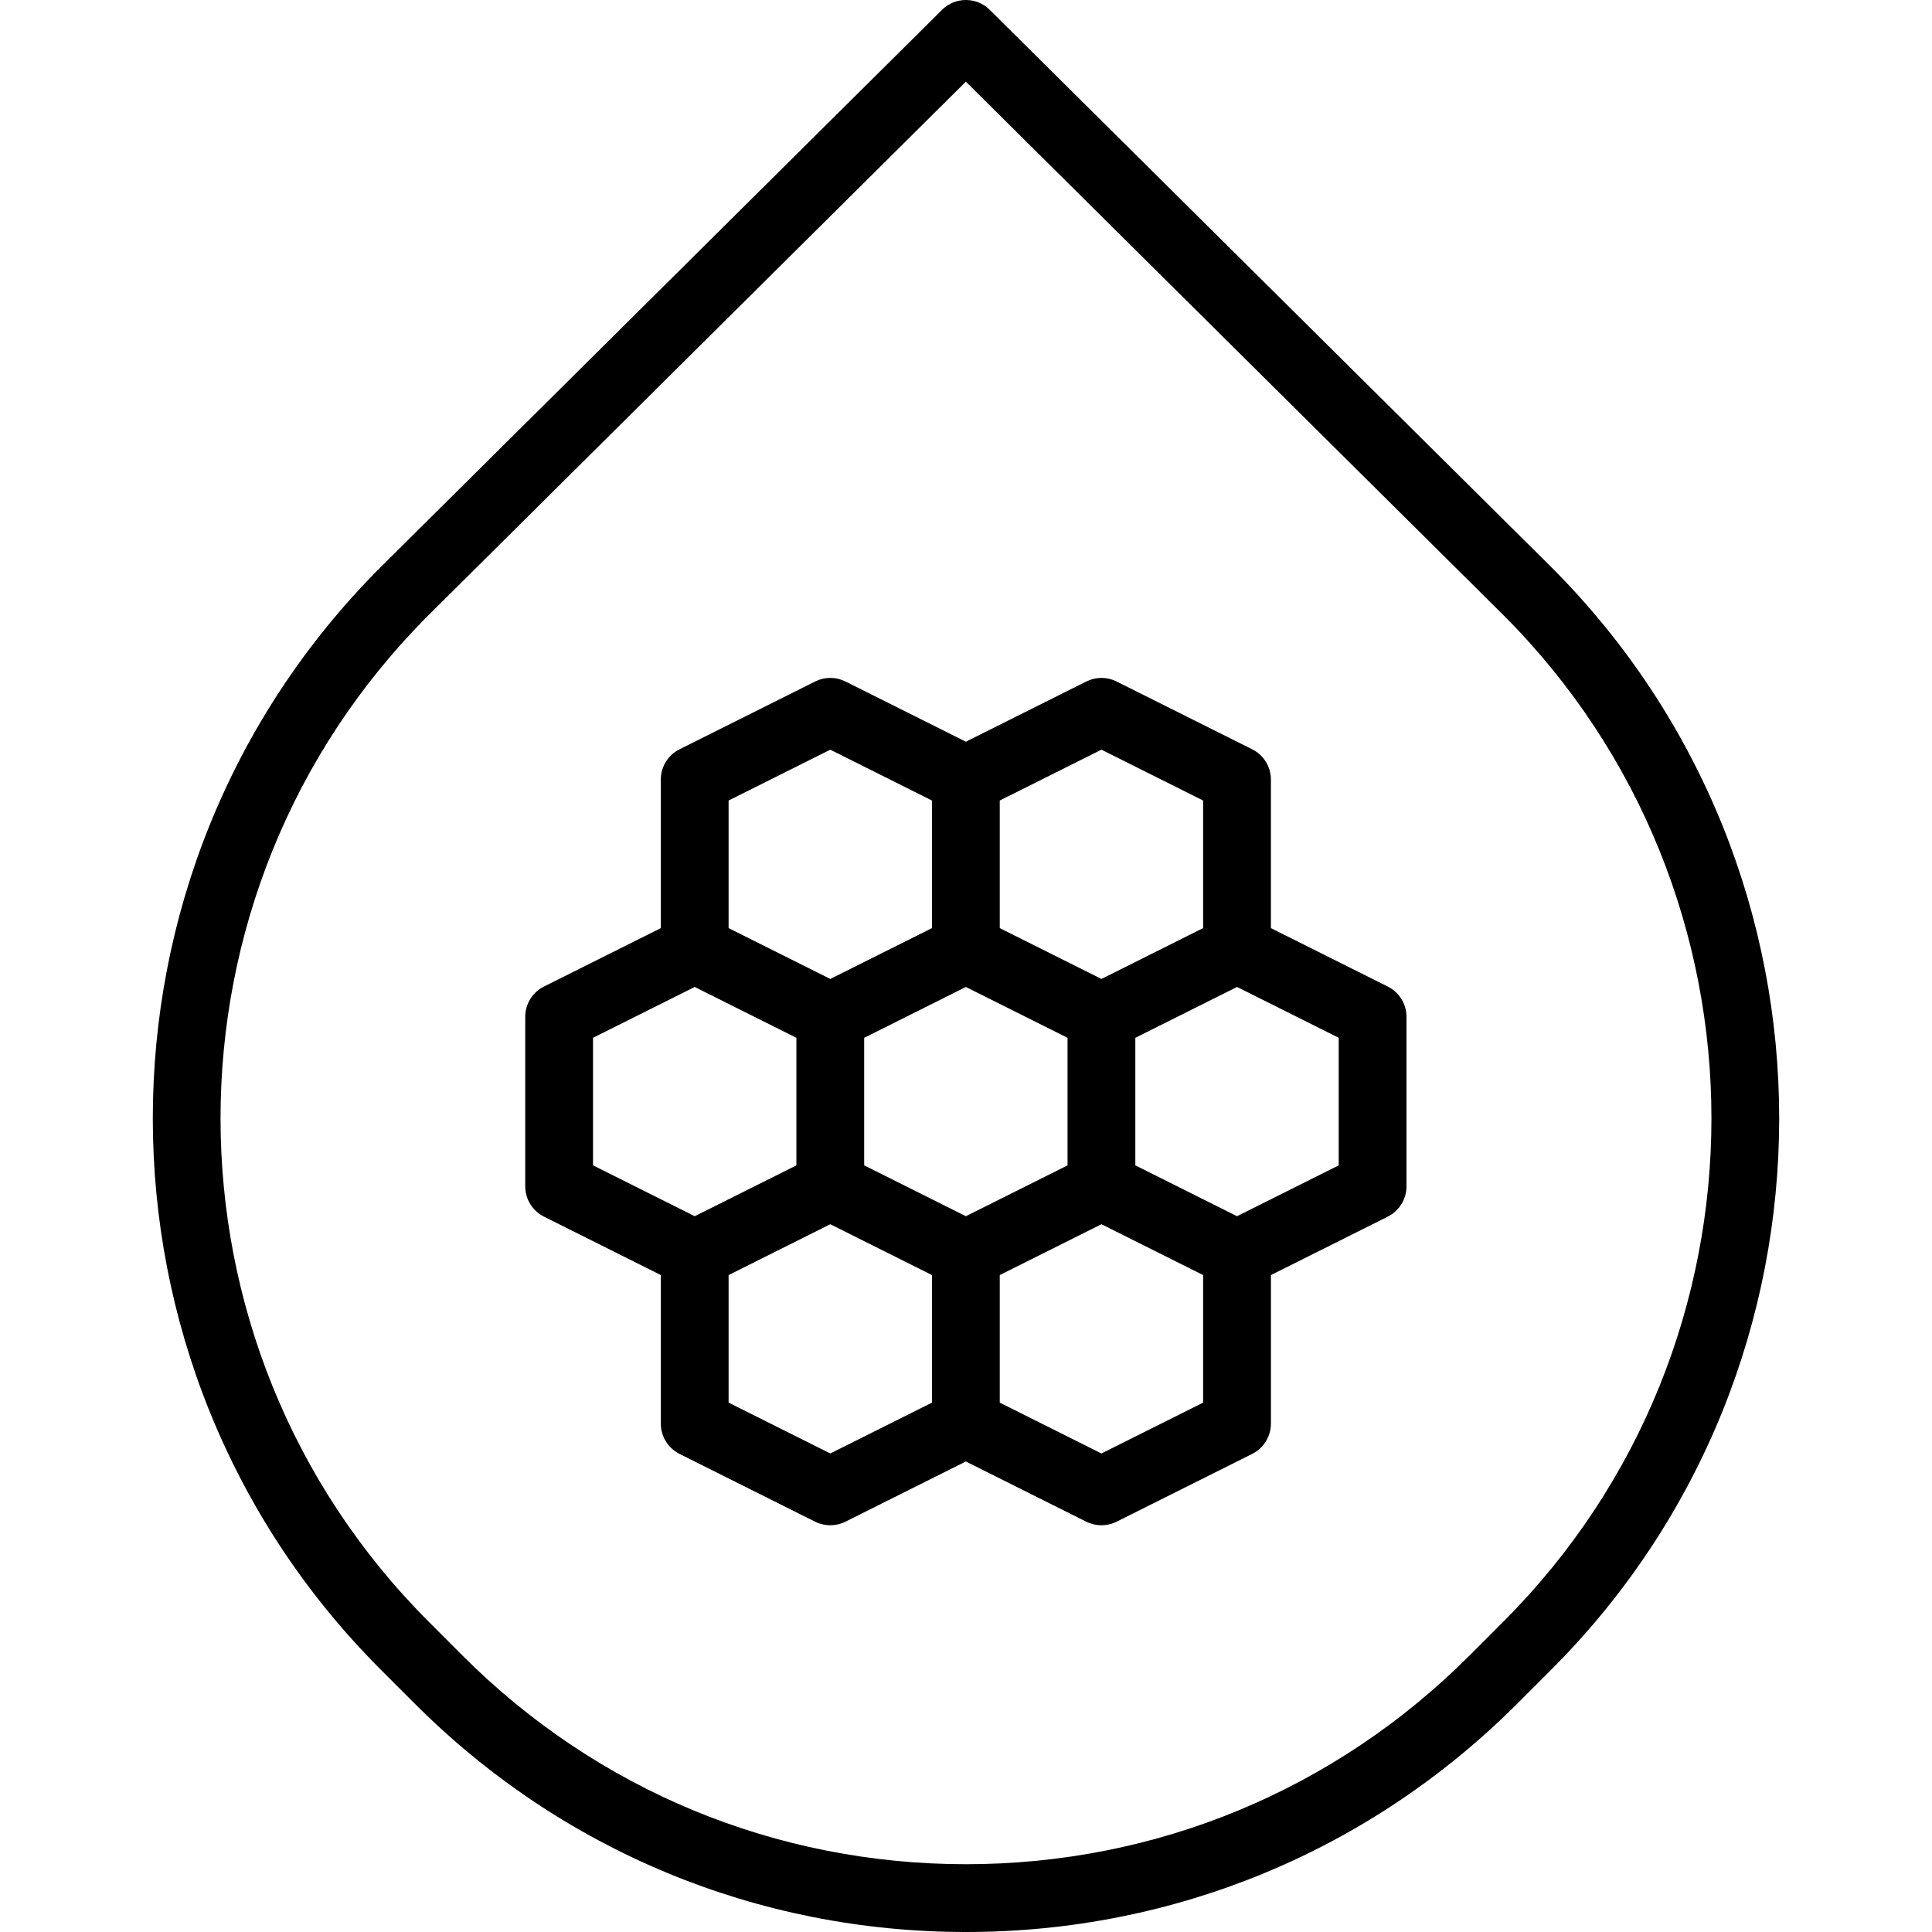
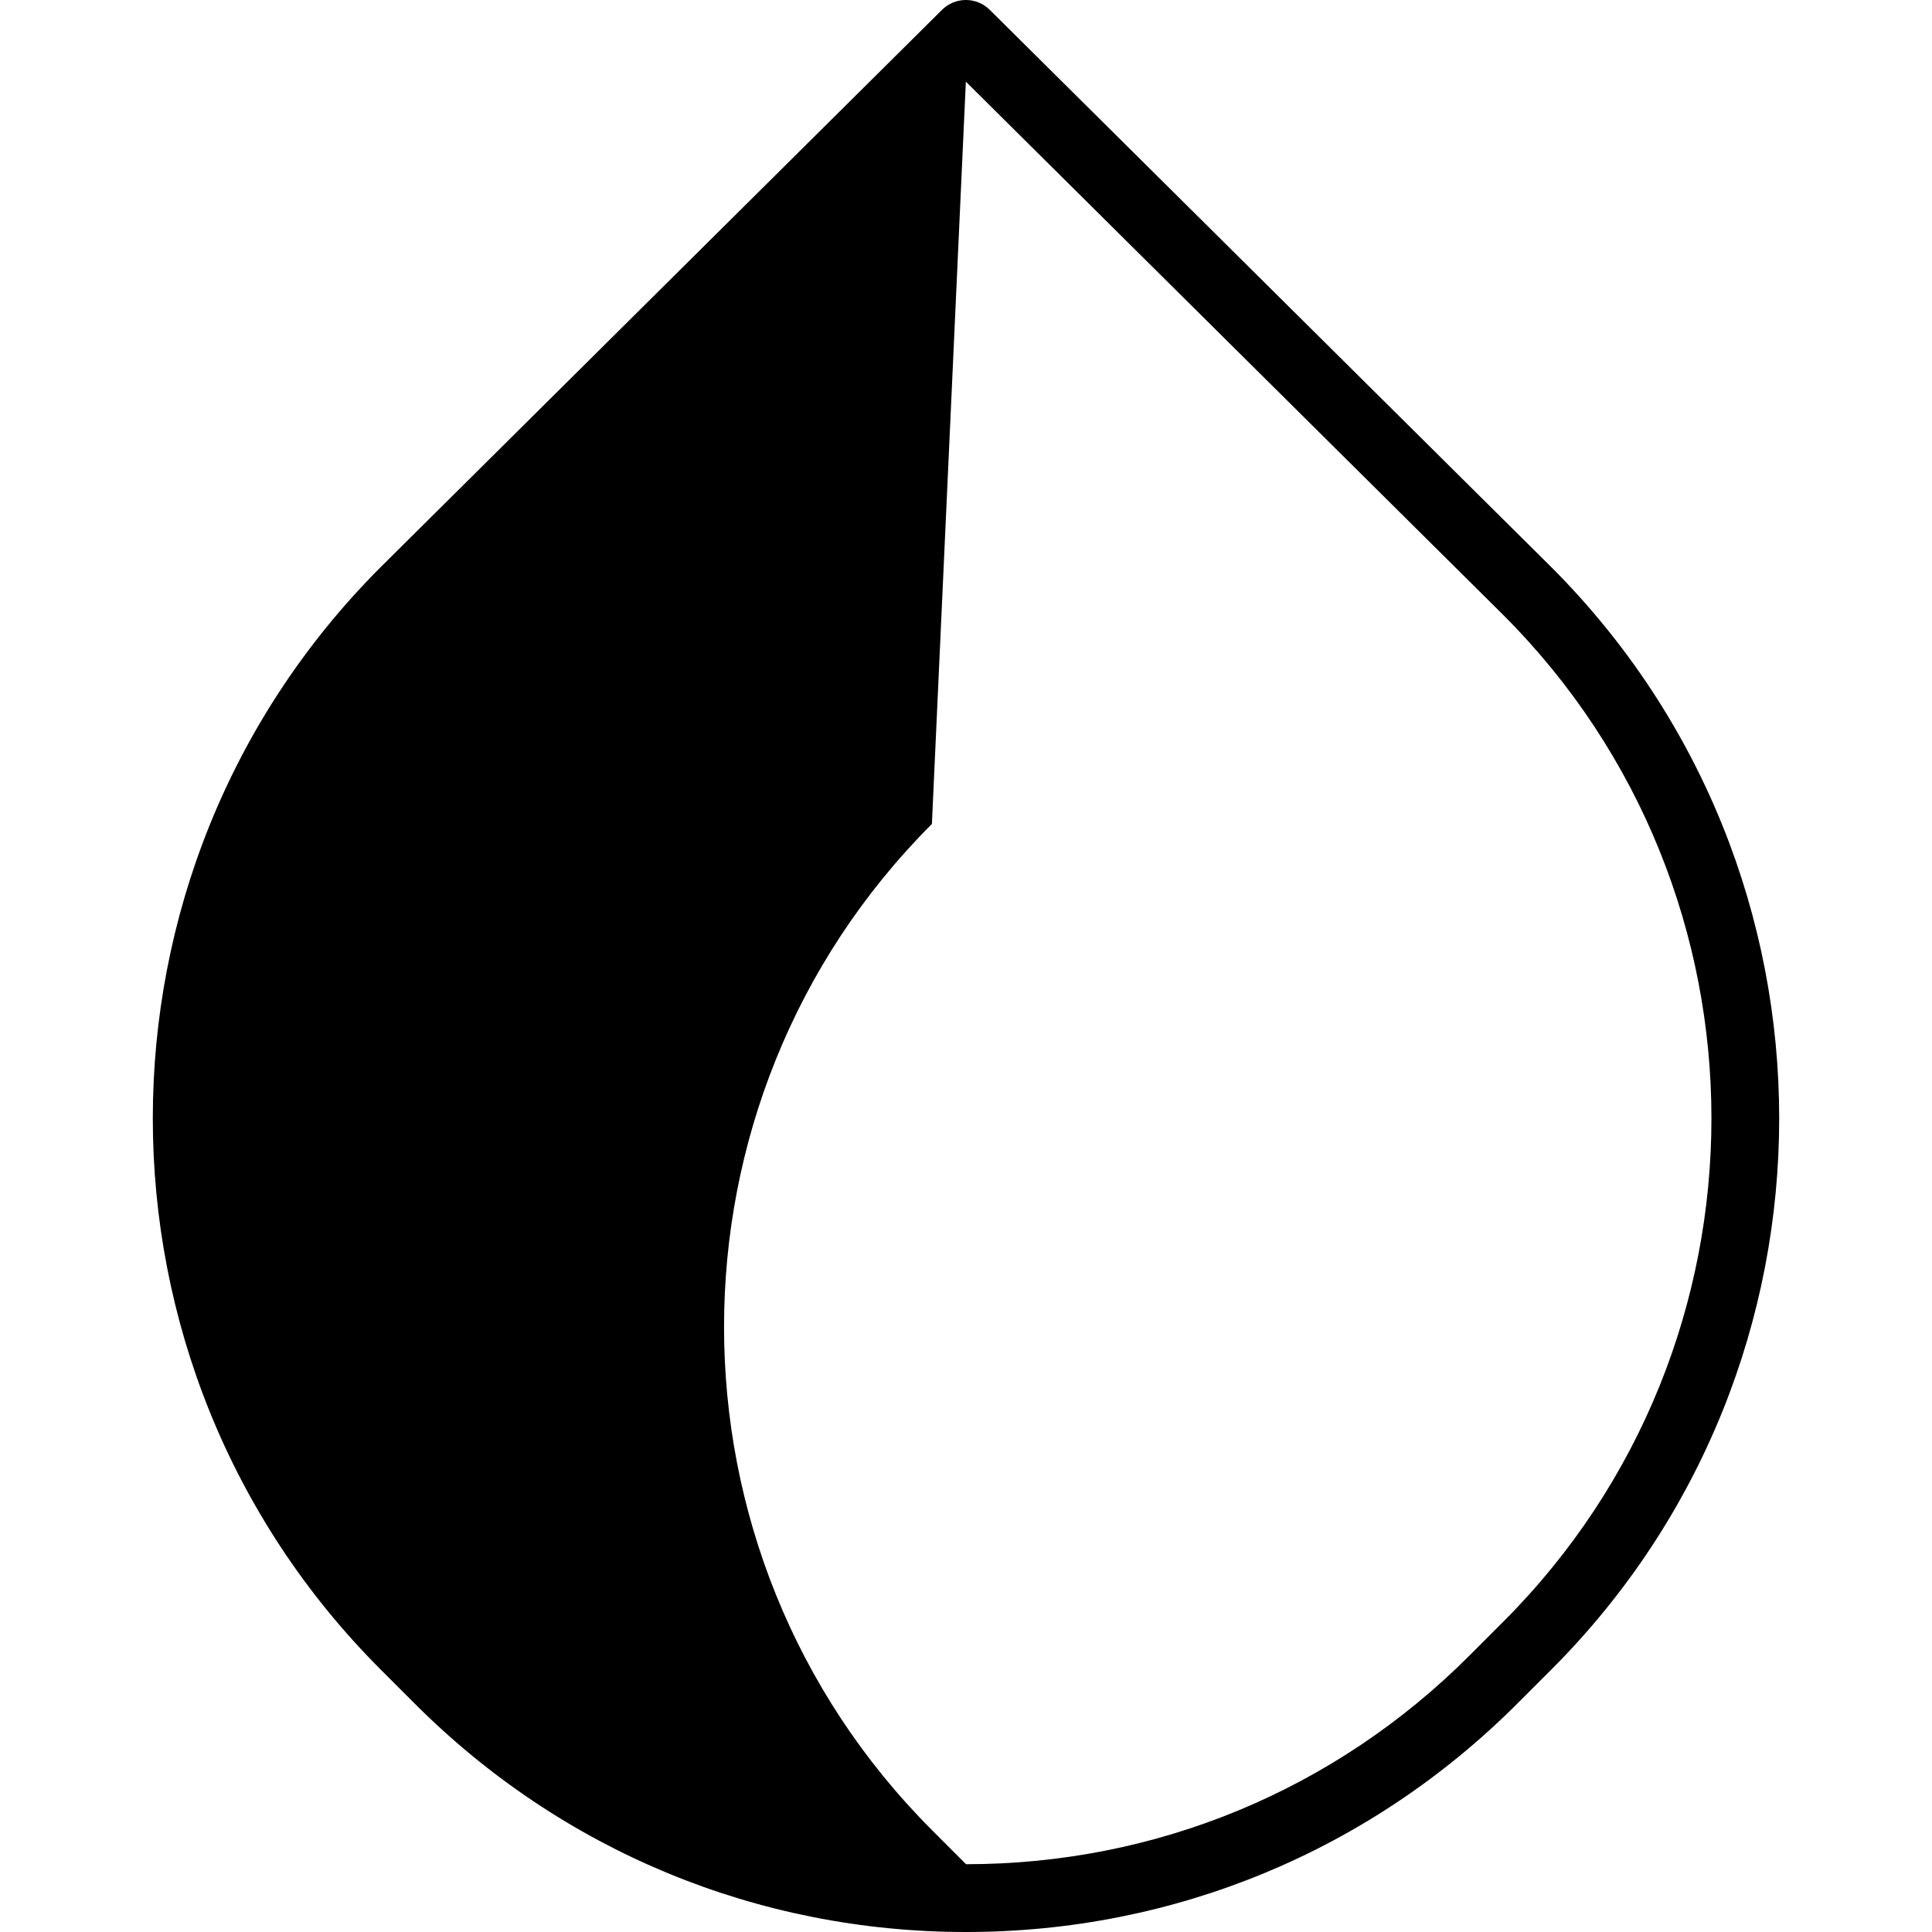
<svg xmlns="http://www.w3.org/2000/svg" fill="#000000" height="800px" width="800px" version="1.1" id="Layer_1" viewBox="0 0 512.001 512.001" xml:space="preserve">
  <g>
    <g>
      <g>
-         <path d="M411.134,150.314L262.294,2.606c-3.512-3.476-9.162-3.476-12.656,0.009L100.844,150.331     c-80.465,80.528-80.465,211.555,0,292.083l9.027,9.027c39.02,39.056,90.92,60.56,146.136,60.56     c55.206,0,107.098-21.504,146.127-60.56l9.027-9.027C491.626,361.886,491.626,230.859,411.134,150.314z M398.442,429.713     l-9.018,9.027c-35.633,35.66-83.016,55.296-133.416,55.296c-50.41,0-97.801-19.636-133.434-55.296l-9.018-9.027     c-73.477-73.521-73.477-193.15-0.027-266.653L255.962,21.64l142.48,141.393C471.918,236.563,471.918,356.191,398.442,429.713z" />
-         <path d="M367.768,261.444l-30.963-15.481v-39.366c0-3.404-1.922-6.512-4.967-8.03l-35.93-17.965c-2.524-1.267-5.506-1.267-8.03,0     l-31.915,15.957l-31.915-15.957c-2.524-1.267-5.506-1.267-8.03,0l-35.93,17.965c-3.045,1.518-4.967,4.626-4.967,8.03v39.366     l-30.963,15.481c-3.045,1.518-4.967,4.626-4.967,8.03v44.912c0,3.404,1.922,6.512,4.967,8.039l30.963,15.481v39.357     c0,3.404,1.922,6.512,4.967,8.039l35.93,17.965c1.258,0.629,2.641,0.943,4.015,0.943s2.758-0.314,4.015-0.943l31.915-15.957     l31.915,15.957c1.258,0.629,2.641,0.943,4.015,0.943s2.758-0.314,4.015-0.943l35.93-17.965c3.045-1.527,4.967-4.635,4.967-8.039     v-39.357l30.963-15.481c3.045-1.527,4.967-4.635,4.967-8.039v-44.912C372.736,266.07,370.813,262.962,367.768,261.444z      M229.016,275.03l26.947-13.474l26.947,13.474v33.805l-26.947,13.474l-26.947-13.474V275.03z M291.893,198.674l26.947,13.474     v33.81l-26.947,13.474l-26.947-13.474v-33.81L291.893,198.674z M193.086,212.148l26.947-13.474l26.947,13.474v33.81     l-26.947,13.474l-26.947-13.474V212.148z M157.157,275.025l26.943-13.471l26.952,13.476v33.805l-26.947,13.474l-26.947-13.474     V275.025z M220.034,385.186l-26.947-13.474v-33.805l26.947-13.474l26.947,13.474v33.805L220.034,385.186z M291.893,385.186     l-26.947-13.474v-33.805l26.947-13.474l26.947,13.474v33.805L291.893,385.186z M354.771,308.835l-26.947,13.474l-26.947-13.474     V275.03l26.952-13.476l26.943,13.471V308.835z" />
+         <path d="M411.134,150.314L262.294,2.606c-3.512-3.476-9.162-3.476-12.656,0.009L100.844,150.331     c-80.465,80.528-80.465,211.555,0,292.083l9.027,9.027c39.02,39.056,90.92,60.56,146.136,60.56     c55.206,0,107.098-21.504,146.127-60.56l9.027-9.027C491.626,361.886,491.626,230.859,411.134,150.314z M398.442,429.713     l-9.018,9.027c-35.633,35.66-83.016,55.296-133.416,55.296l-9.018-9.027     c-73.477-73.521-73.477-193.15-0.027-266.653L255.962,21.64l142.48,141.393C471.918,236.563,471.918,356.191,398.442,429.713z" />
      </g>
    </g>
  </g>
</svg>